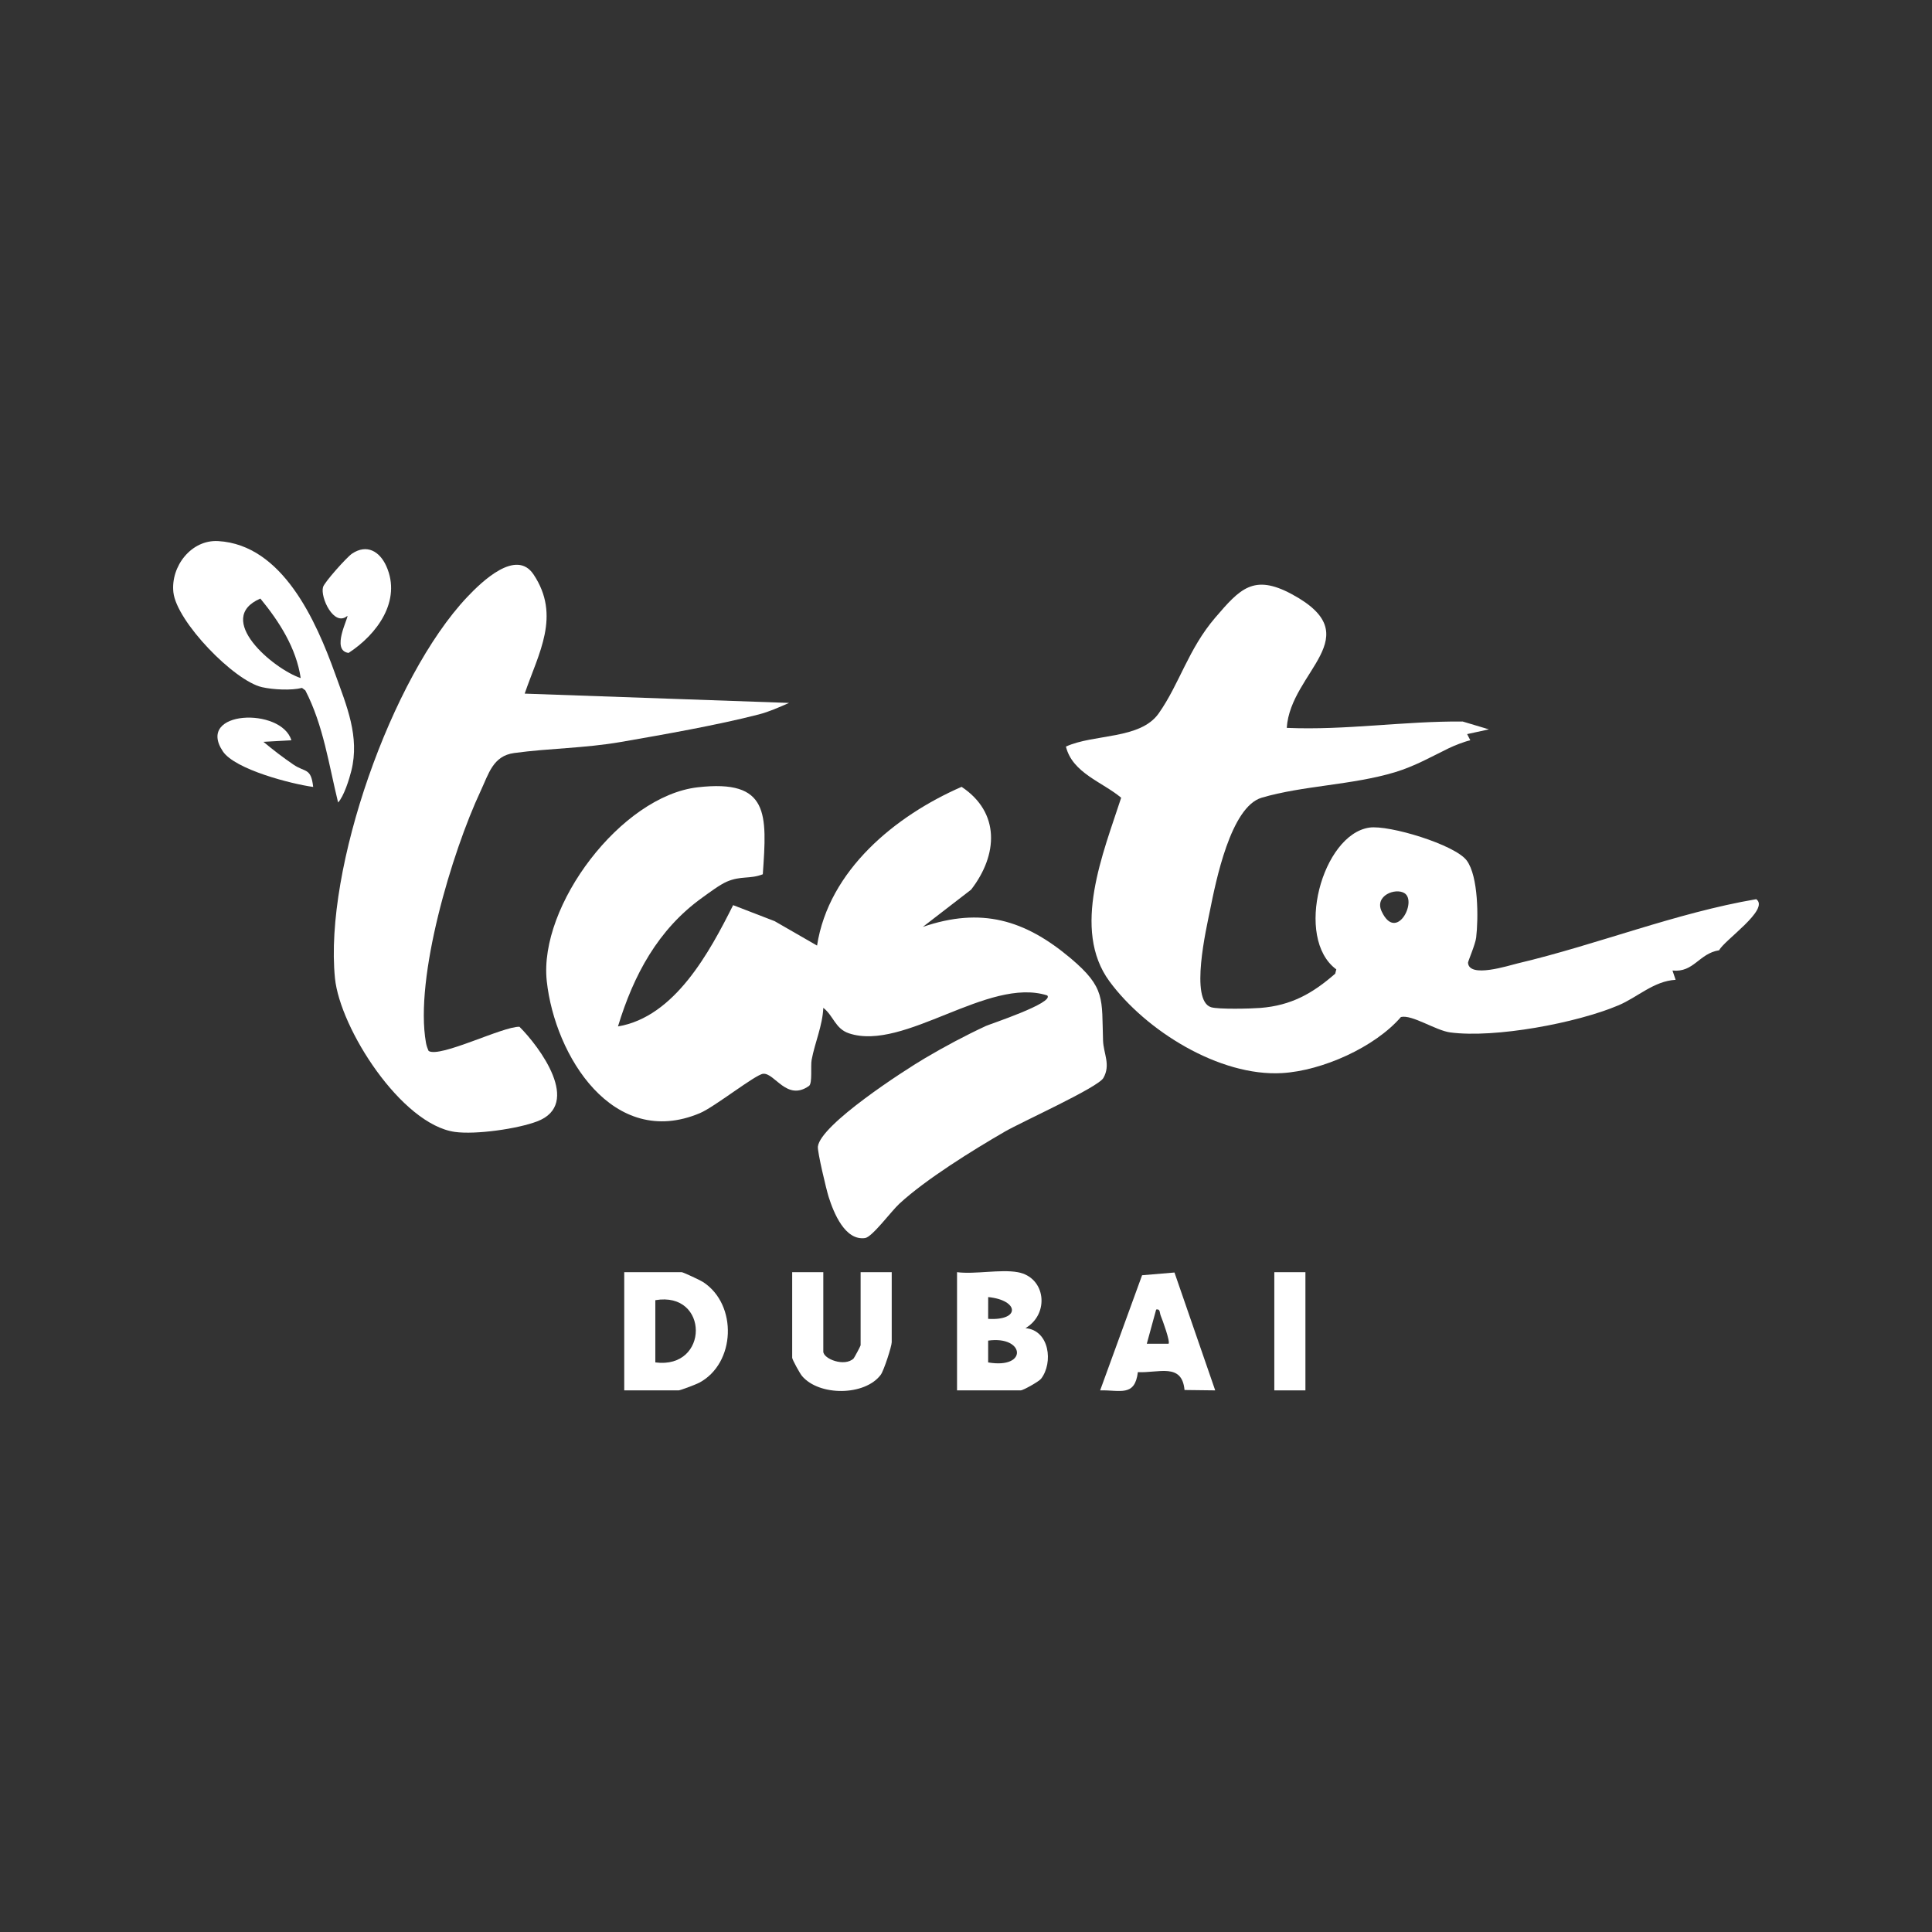
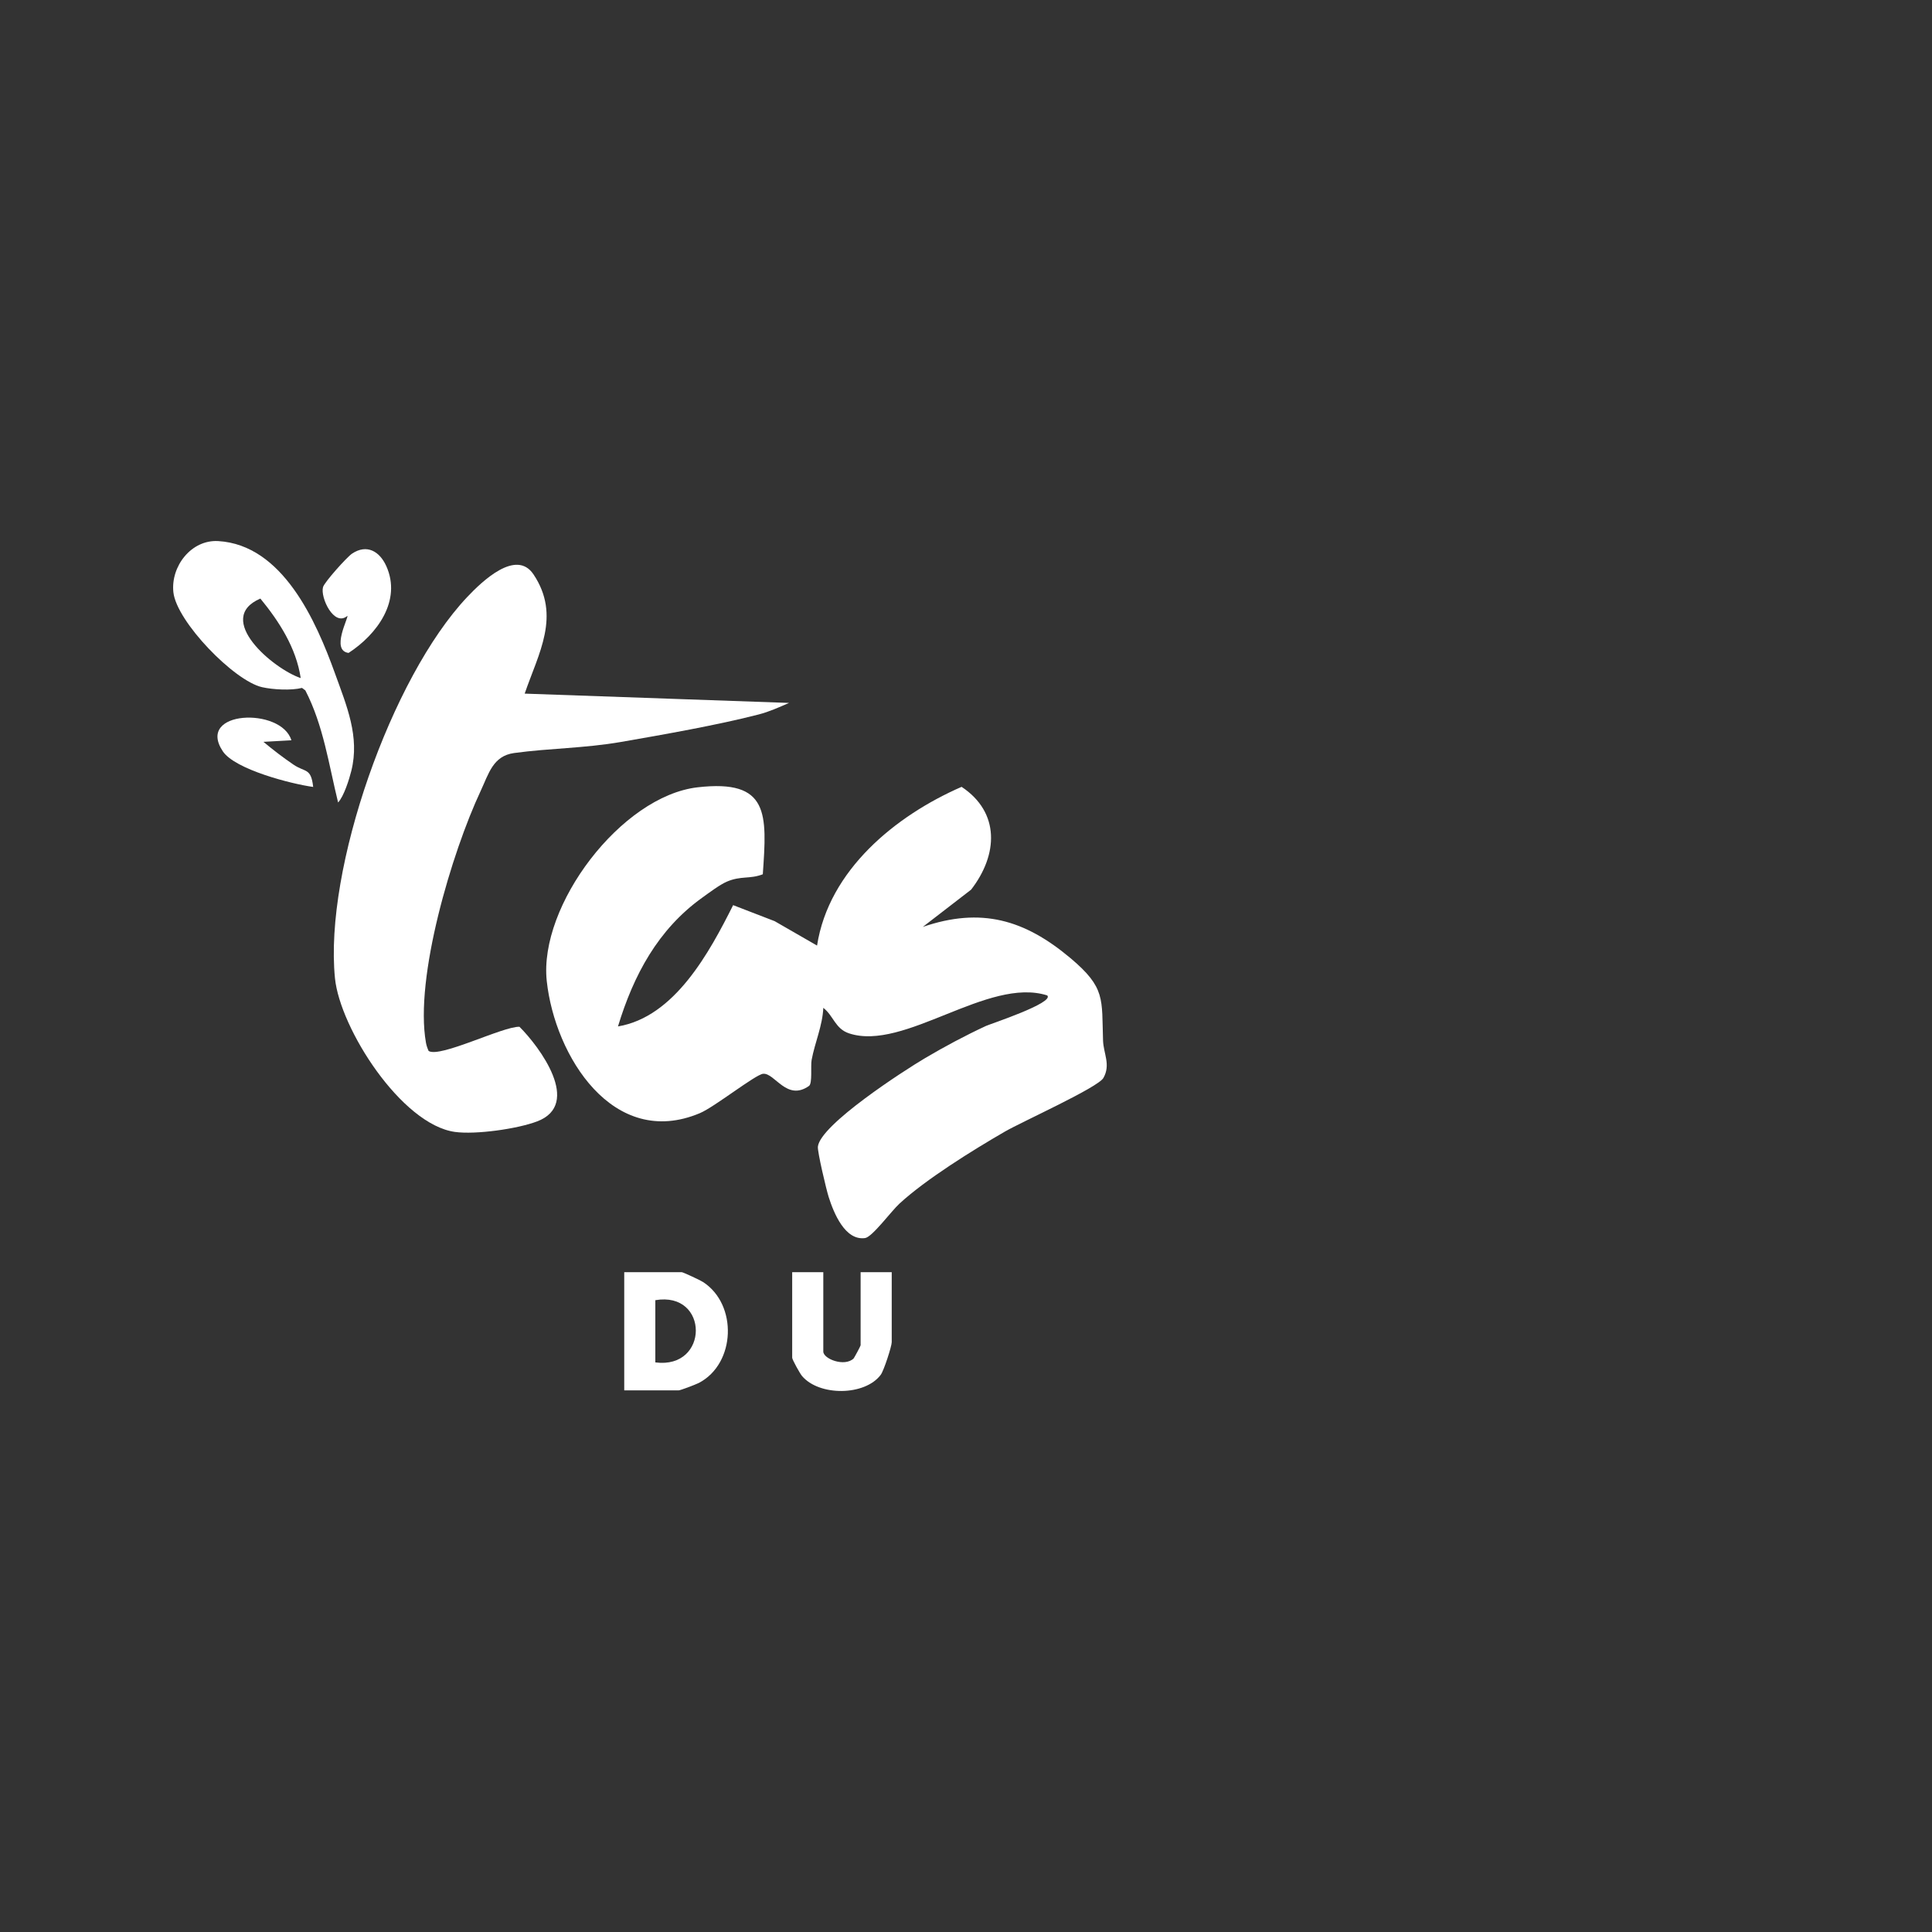
<svg xmlns="http://www.w3.org/2000/svg" id="Layer_1" version="1.1" viewBox="0 0 1080 1080">
  <rect x="0" y="0" width="1080" height="1080" fill="#333333" stroke="none" />
  <defs>
    <style>
      .st0 {
        fill: #fff;
      }
    </style>
  </defs>
  <g id="cvEY0k">
    <g>
      <path class="st0" d="M345.47,573.78c31.72-5.32,51.14-41.49,64.36-67.8l23.2,8.95,23.71,13.65c6.55-42.24,43.93-72.66,80.8-88.73,21.58,14.32,20.43,37.95,5.31,57.48l-26.98,20.81c32.59-11.17,56.95-4.05,82.53,17.46,19.78,16.62,17.41,22.79,18.21,46.08.25,7.28,4.4,13.53.19,20.91-3.07,5.37-45.46,24.42-55.16,30.03-17.8,10.3-44.04,26.57-58.87,40.24-4.6,4.24-15.19,18.65-19.18,19.22-11.23,1.59-17.56-14.12-20.38-23.03-1.32-4.17-6.33-25.29-6.01-28.09,1.39-12.3,48.06-42.46,59.86-49.43,10.98-6.49,22.55-12.67,34.13-18.04,2.25-1.05,38.4-12.93,34.22-17.05-33.18-10.55-79.89,31.45-110.79,21.21-7.79-2.58-8.62-9.78-14.39-14.27-.44,10.05-4.72,19.39-6.53,29.13-.64,3.44.53,13.11-1.47,14.53-12.47,8.81-19.16-7.43-25.66-6.79-4.29.43-27.13,18.54-35.3,21.99-48.51,20.5-81.1-31.98-85.63-73.82-4.56-42.17,41.61-103.39,84.33-108.31,40.2-4.63,38.79,14.89,36.44,48.61-7.3,2.84-12.19.71-20.18,4.16-3.89,1.68-9.98,6.26-13.68,8.92-24.75,17.76-38.41,43.36-47.1,71.99Z" />
-       <path class="st0" d="M719.3,406.88c32.89,1.44,65.47-3.82,98.32-3.55l14.69,4.39-12.17,2.65,1.77,3.45c-3.43.77-9.03,2.99-12.1,4.48-9.11,4.41-18.67,9.95-30.06,13.39-23.83,7.19-51.6,7.48-74.45,14.23-17.37,5.13-25.65,46.75-28.95,63.2-1.92,9.54-11.41,50.27.69,53.93,4.13,1.25,22.23.82,27.55.39,17.18-1.37,29.1-8.04,41.8-19.15l.61-2.4c-23.67-17.46-7.89-75.46,18.52-79.26,10.96-1.58,47.81,9.52,54.4,18.41,6.56,8.85,6.54,32.31,5.27,43.03-.47,3.93-4.61,13.34-4.56,14.12.62,8.8,22.67,1.55,27.73.36,44.61-10.55,88.25-28.18,133.38-35.9,7.86,5.61-18.11,23.11-20.71,28.55-11.39,1.8-14.08,12.56-26.1,11.33l1.75,5.19c-12.19.69-21.22,9.71-31.87,14.23-23.42,9.95-69.05,18.47-94.06,15.19-8.18-1.07-21.4-10.11-27.62-8.62-14.54,16.85-43.95,30.03-66.44,31.34-35.04,2.04-76.27-23.79-96.48-51.26-21.45-29.16-3.35-72.13,6.53-102.66-10.55-8.85-27.26-13.8-30.88-28.6,15.66-7.18,41.54-3.87,51.87-18.57,11.72-16.68,16.47-35.86,31.64-53.56,13.75-16.04,21.39-24.52,42.6-13.15,44.22,23.7-.59,43.09-2.67,74.82ZM785.12,499.29c-5.06-3.18-16.87,1.39-12.79,10.14,8.17,17.55,20.05-5.57,12.79-10.14Z" />
      <path class="st0" d="M293.31,387.74l147.78,5.2c-5.65,2.44-10.98,4.9-17.02,6.46-22.87,5.9-53.19,11.24-76.82,15.34-20.69,3.59-40.09,3.5-59.87,6.21-11.83,1.62-14.18,11.59-18.72,21.27-15.97,34.07-37.05,104.3-30.53,140.75.28,1.55.83,3.1,1.48,4.53,6.34,4,41.65-13.85,50.78-13.52,11.11,11.05,35.19,43.25,9.9,52.88-11.04,4.21-34.38,7.5-45.96,5.9-29.93-4.13-64.27-57.84-67.08-85.94-6.1-61.06,31.55-168.16,73.86-213.01,8.23-8.72,27.43-27.22,37.12-12.72,15.5,23.19,2.76,44.15-4.92,66.64Z" />
      <path class="st0" d="M189,448.6c-5.19-21.12-8.19-43.08-18.31-62.66l-1.86-1.39c-6.02,1.52-16.22.97-22.33-.41-15.62-3.53-47.82-36.69-49.58-53.09-1.55-14.44,9.99-29.46,25.04-28.58,36.06,2.1,54.78,44.8,65.29,73.95,6.57,18.23,13.9,35.31,9.16,54.43-1.15,4.64-4.14,14.28-7.43,17.76ZM168.1,379.05c-2.52-16.84-11.97-31.57-22.55-44.45-26.08,11.23,7.21,39.33,22.55,44.45Z" />
-       <path class="st0" d="M568.9,711.16c15.7,2.8,18,23.28,4.35,31.28,13.49,1.21,15.59,19.38,8.73,28.28-1.24,1.6-10.08,6.51-11.34,6.51h-35.65v-66.07c10.24,1.27,24.22-1.73,33.91,0ZM552.38,737.25c18.12,1.13,17.34-10.44.02-12.18l-.02,12.18ZM552.38,761.6c22.47,3.86,20.46-15.08,0-12.19v12.19Z" />
      <path class="st0" d="M348.95,777.24v-66.07h32.17c.77,0,10.37,4.5,11.89,5.49,19.39,12.58,18.28,45.5-2.22,56.34-1.62.86-10.47,4.23-11.41,4.23h-30.43ZM366.33,761.59c30.25,3.97,30.13-39.94,0-34.78v34.78Z" />
      <path class="st0" d="M460.23,711.16v44.34c0,4.17,11.93,8.74,16.95,3.89.3-.29,3.91-6.96,3.91-7.37v-40.86h17.39v39.12c0,2.32-4.41,15.91-6.13,18.22-8.86,11.9-34.46,12.04-44.04.66-1.16-1.38-5.47-9.14-5.47-10.18v-47.82h17.39Z" />
-       <path class="st0" d="M656.54,711.34l22.77,65.89-17.15-.21c-1.43-15.41-14.53-9.38-26.08-9.99-1.71,13.95-9.93,9.92-21.09,10.19l23.44-64.35,18.11-1.53ZM653.23,751.15c1.07-1.02-3.39-13.31-4.37-15.64-.69-1.66-.17-3.98-2.56-3.47l-5.23,19.11h12.16Z" />
      <path class="st0" d="M194.18,344.28c-7.47,6.37-15.28-10.41-13.59-16.12.83-2.81,13.29-16.72,16.2-18.67,8.28-5.55,15.44-1.27,19.15,6.96,8.71,19.36-5.2,38.22-21.08,48.54-10.09-1.29.1-19.85-.68-20.71Z" />
-       <rect class="st0" x="712.35" y="711.16" width="17.39" height="66.07" />
      <path class="st0" d="M162.89,413.82l-15.63.87c5.33,4.46,11.07,8.85,16.81,12.75,6.64,4.5,9.78,1.61,11,12.46-11.96-1.61-43.71-9.73-50.5-19.9-15.34-22.99,32.69-24.84,38.32-6.18Z" />
    </g>
  </g>
</svg>